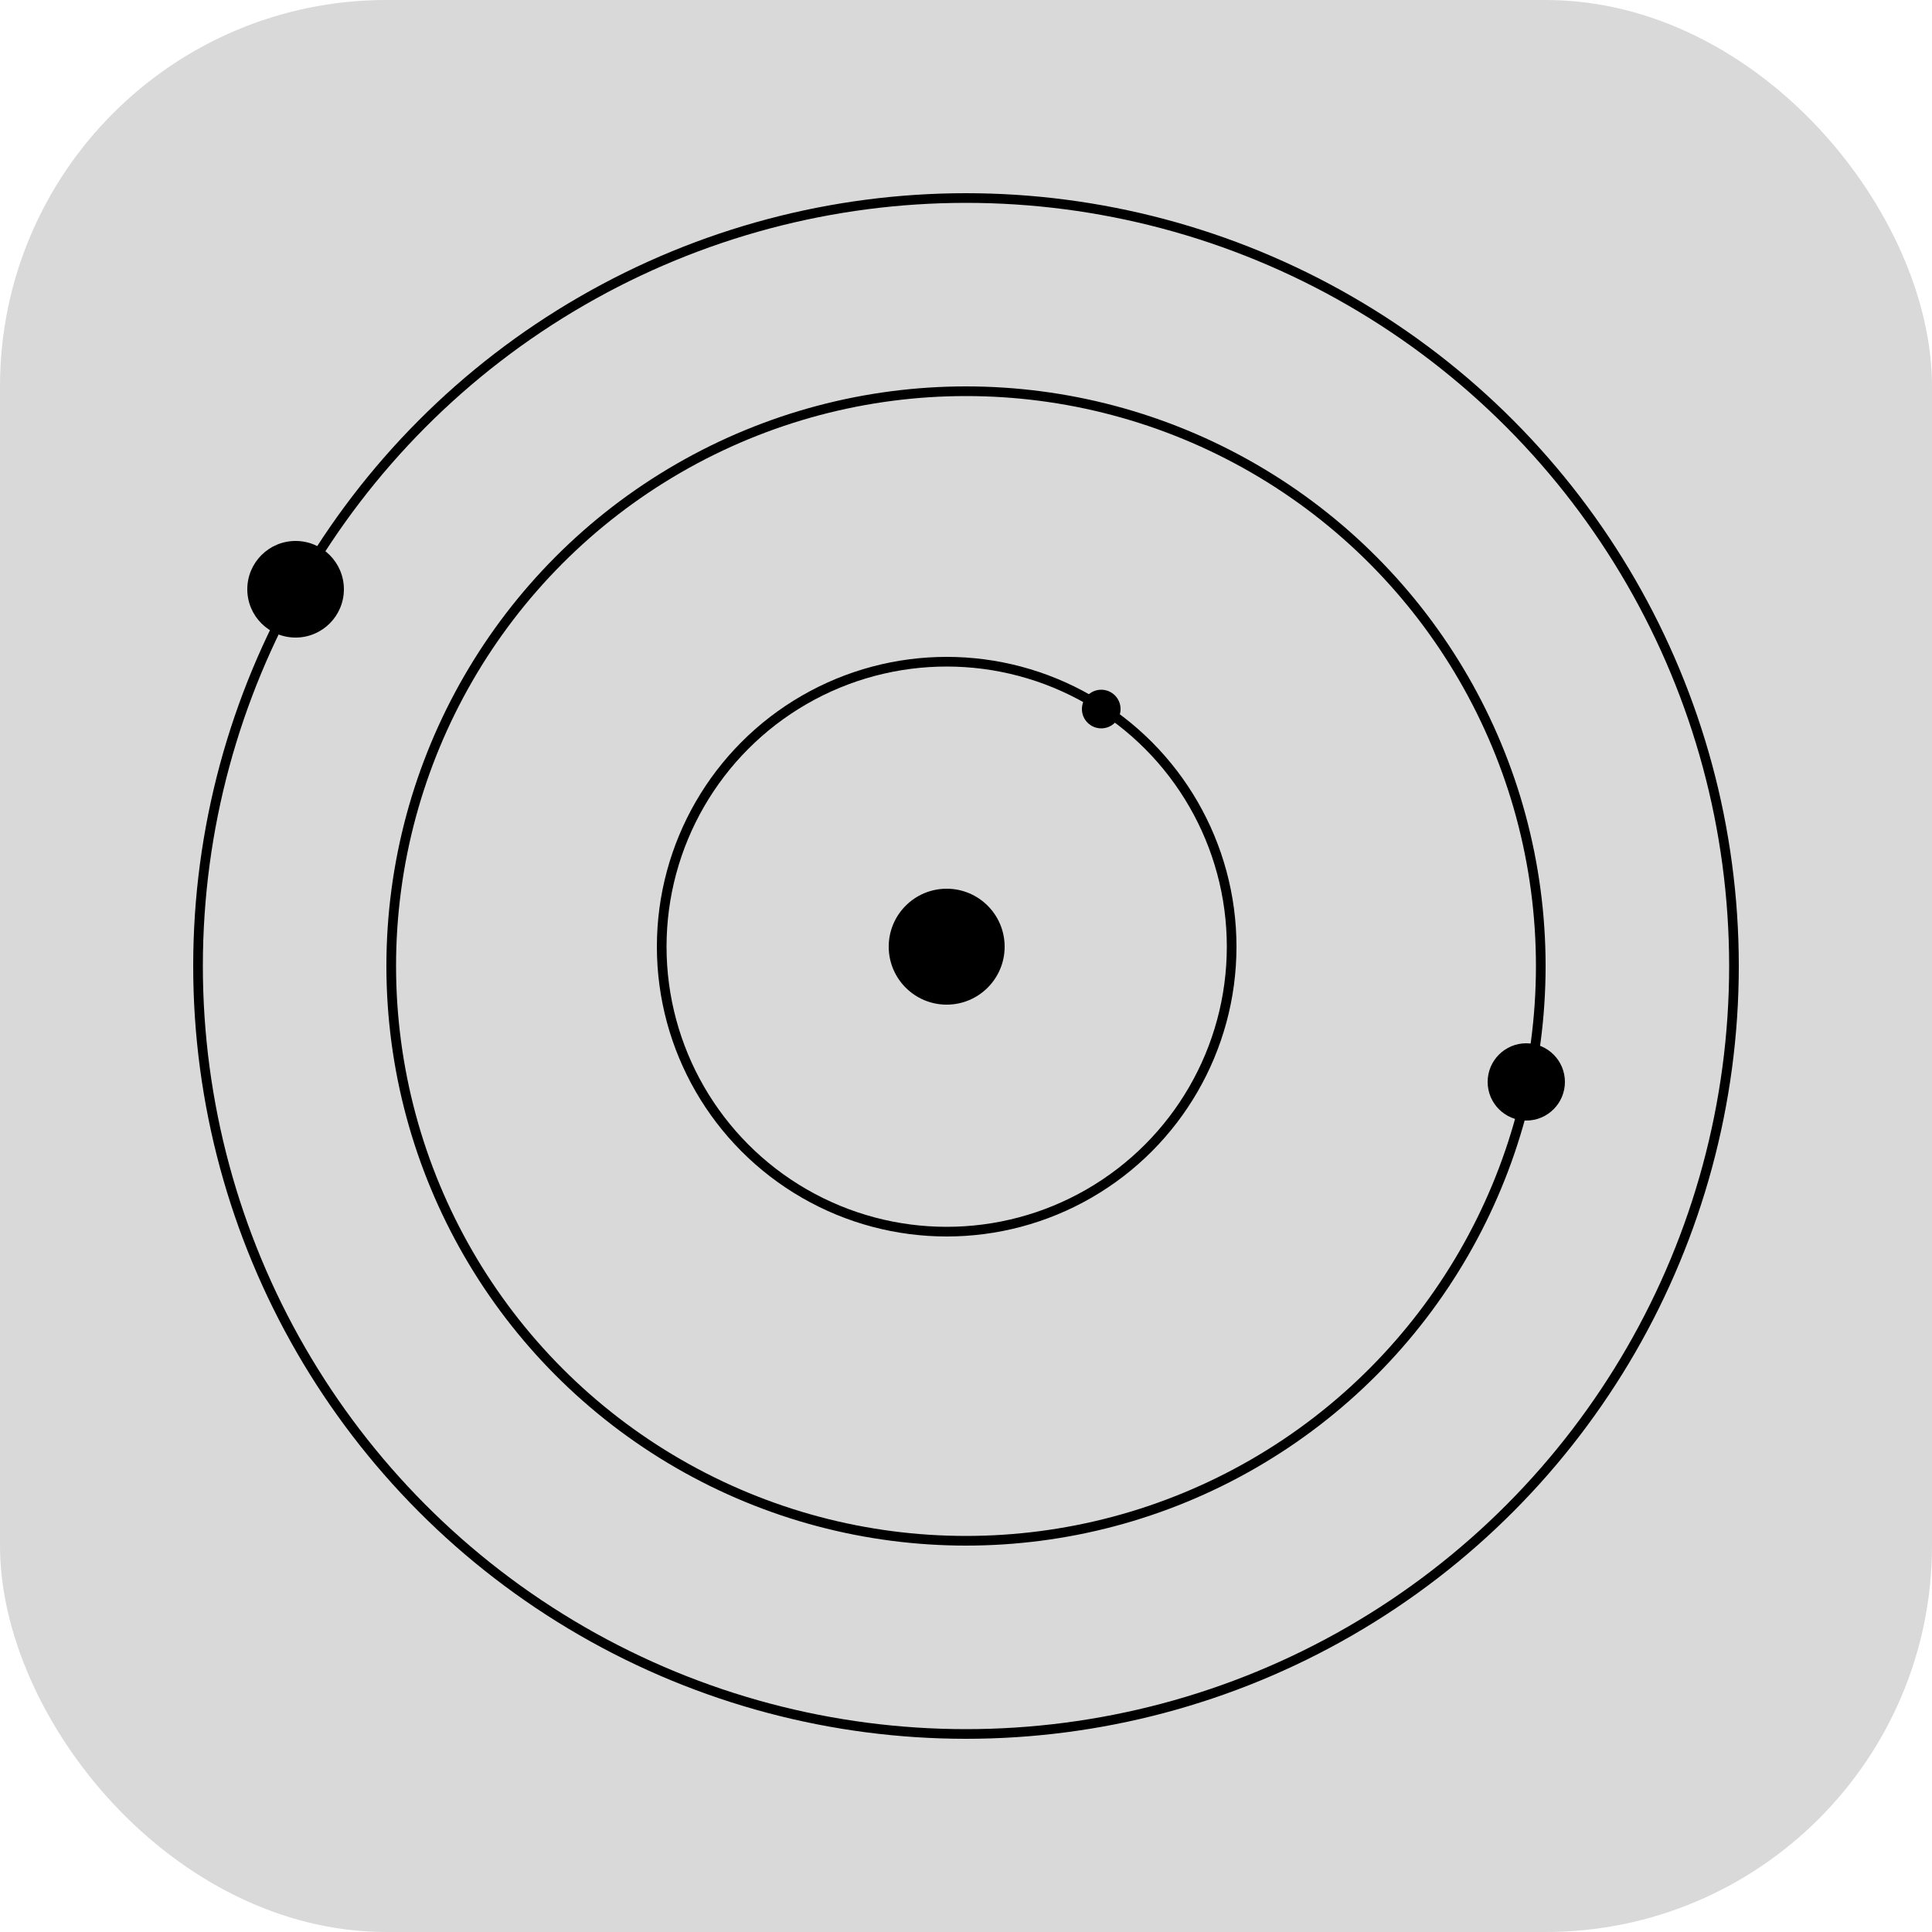
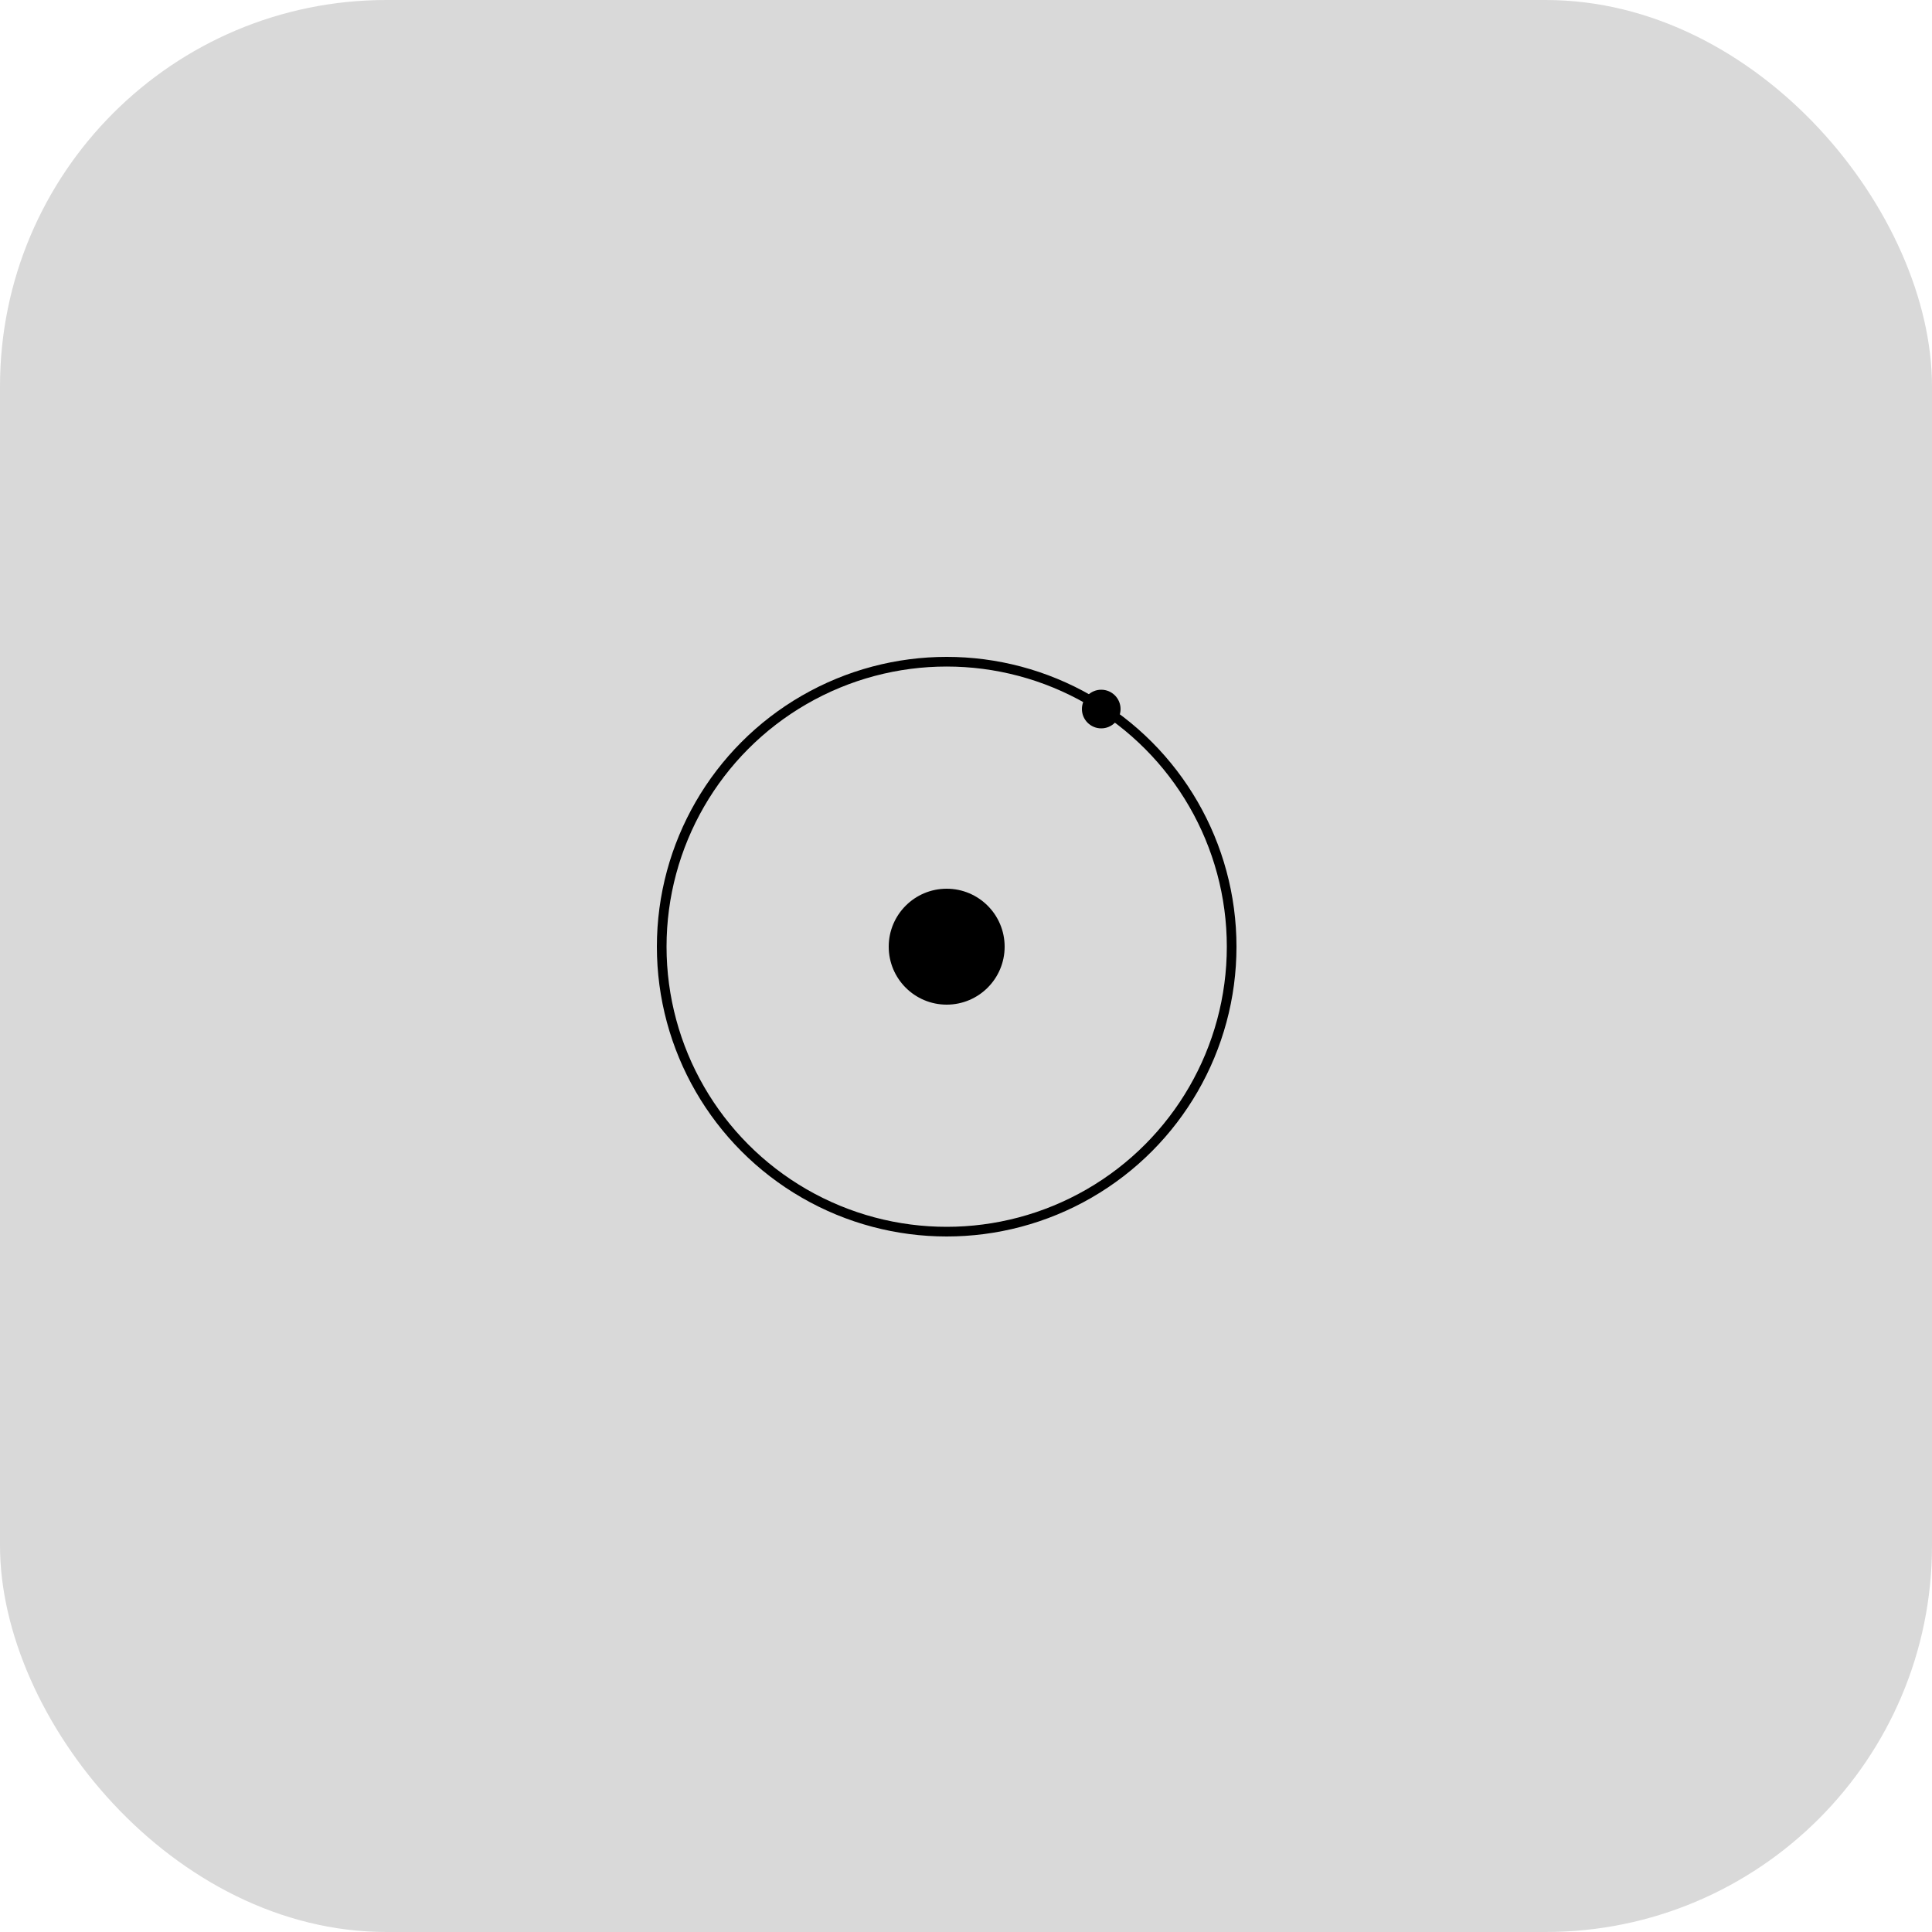
<svg xmlns="http://www.w3.org/2000/svg" width="50" height="50" viewBox="0 0 50 50" fill="none">
  <rect width="50" height="50" rx="10" fill="#D9D9D9" />
-   <circle cx="25" cy="25" r="19.875" stroke="black" stroke-width="0.25" />
-   <circle cx="25" cy="25" r="14.875" stroke="black" stroke-width="0.25" />
  <circle cx="24.5" cy="24.5" r="7.375" stroke="black" stroke-width="0.25" />
  <circle cx="24.5" cy="24.5" r="1.5" fill="black" />
  <circle cx="28.5" cy="18.35" r="0.5" fill="black" />
-   <circle cx="39.5" cy="28" r="1" fill="black" />
-   <circle cx="7.65" cy="15.25" r="1.25" fill="black" />
</svg>